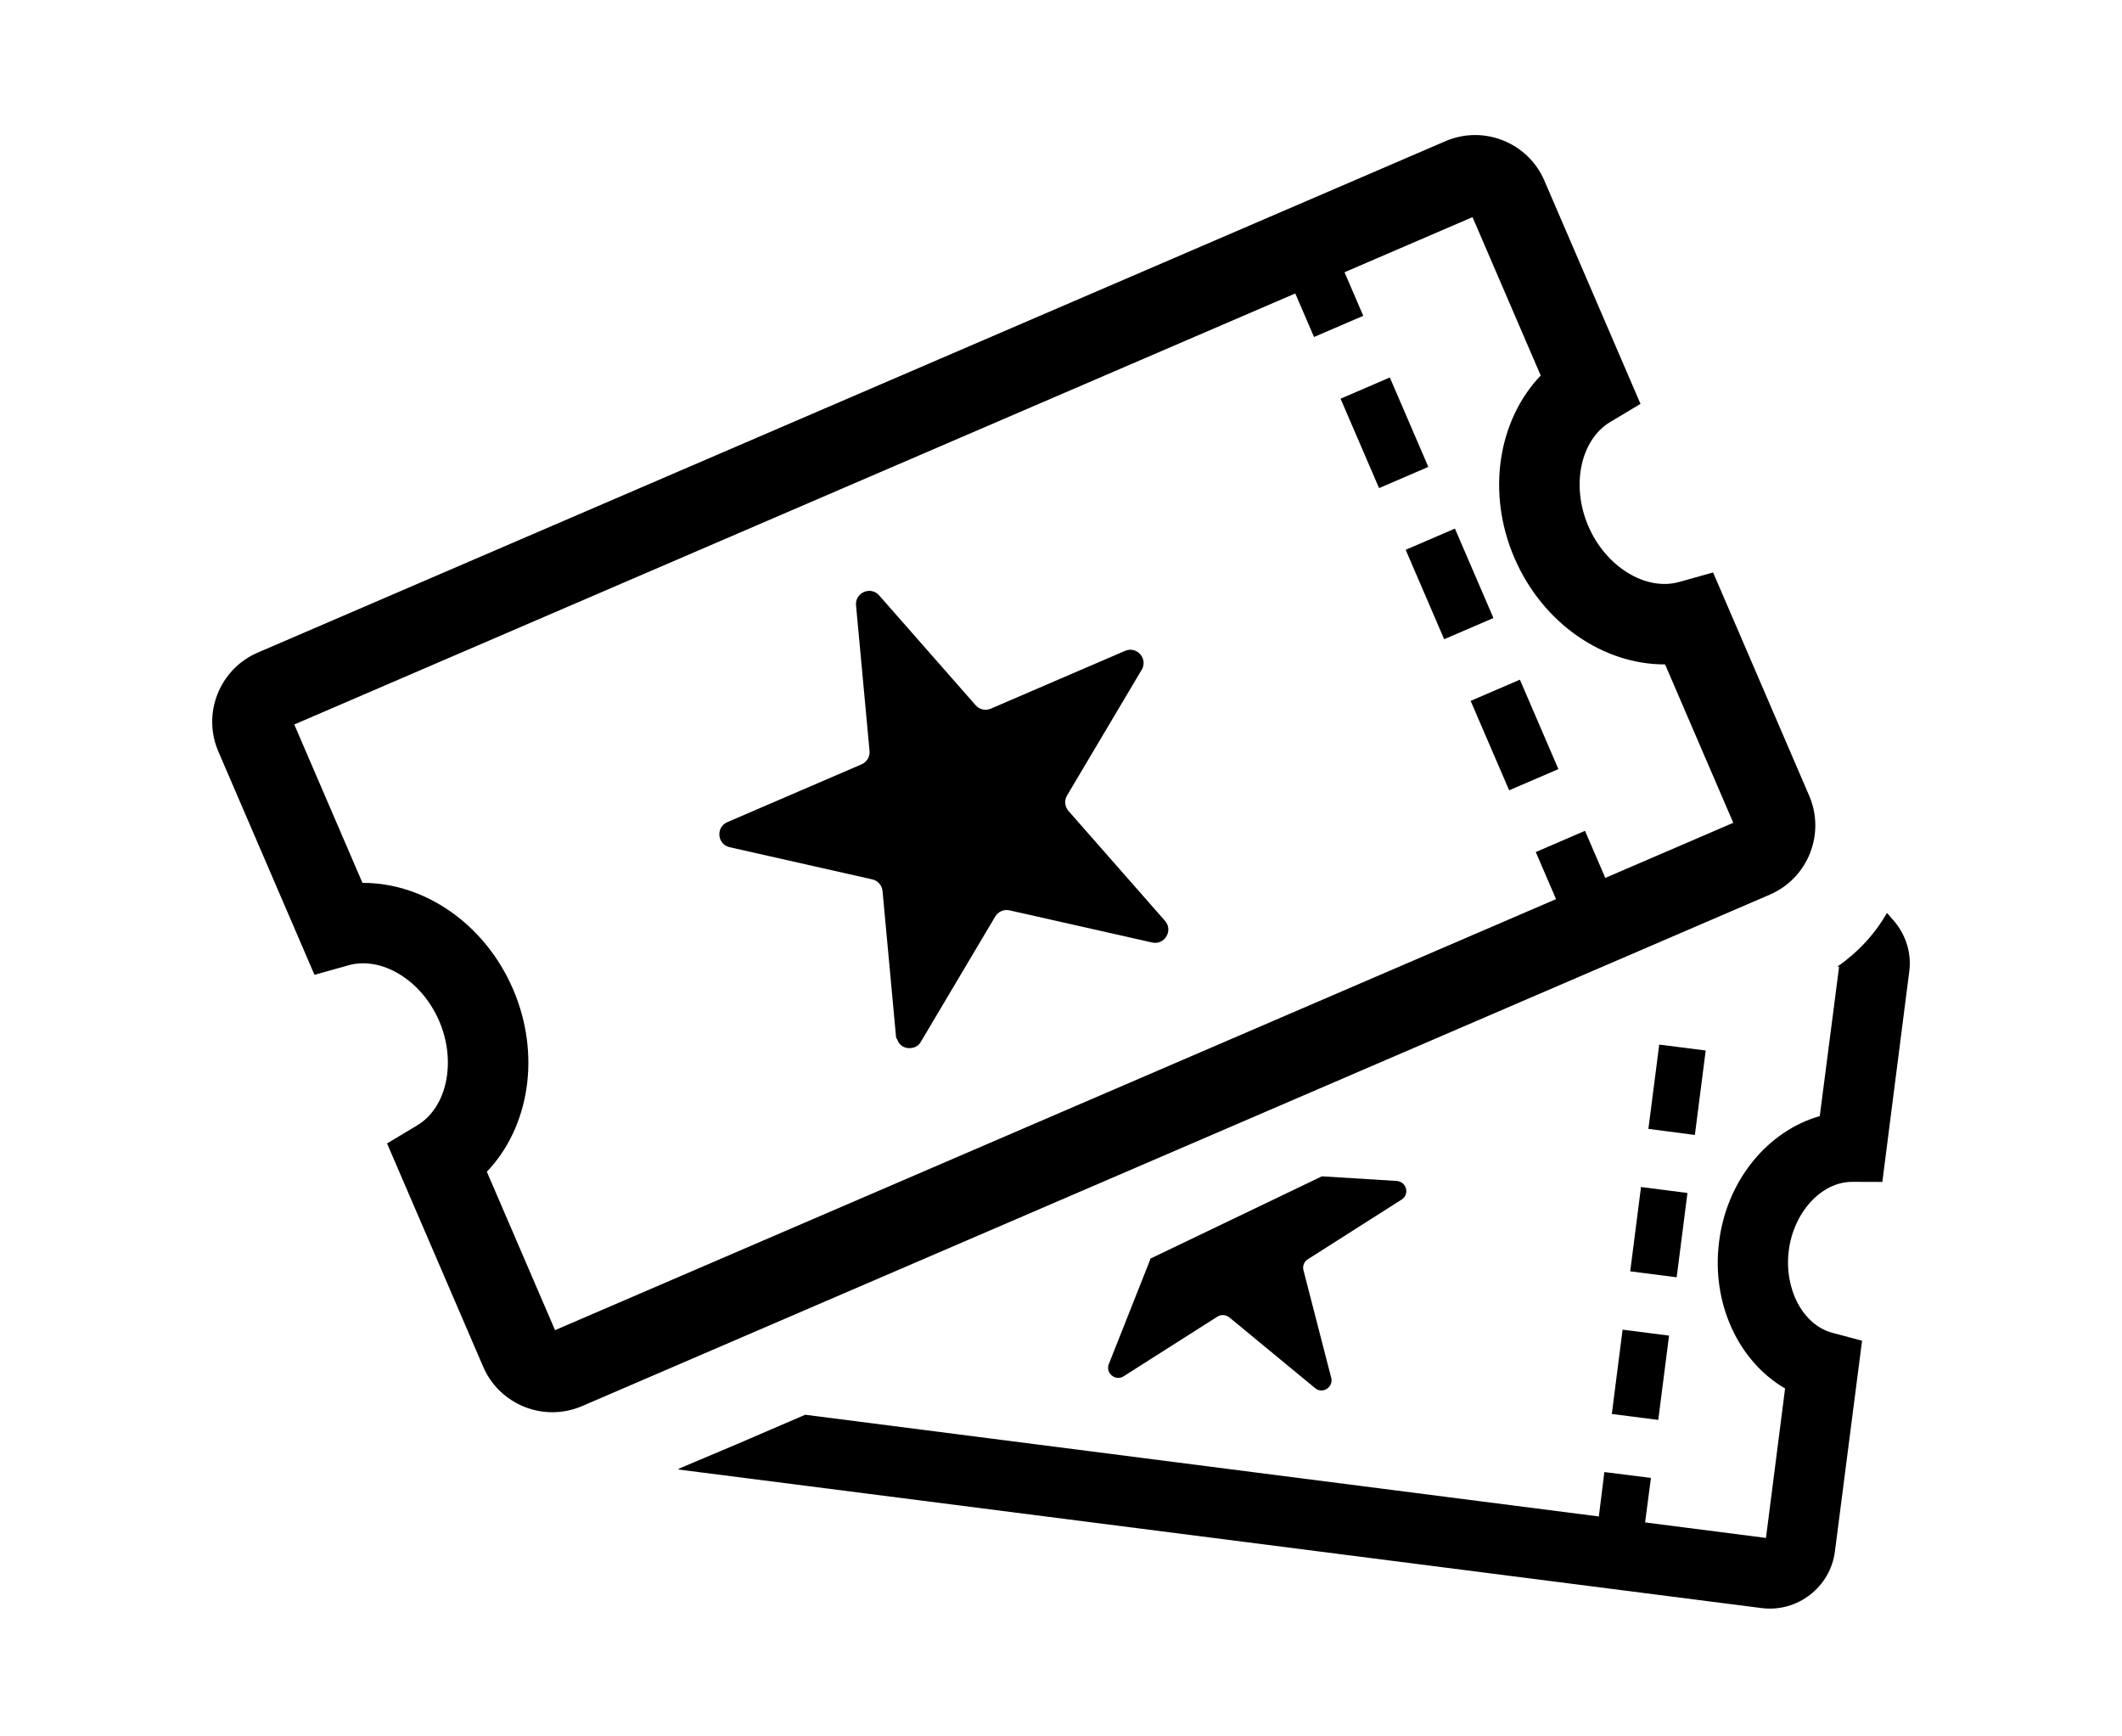
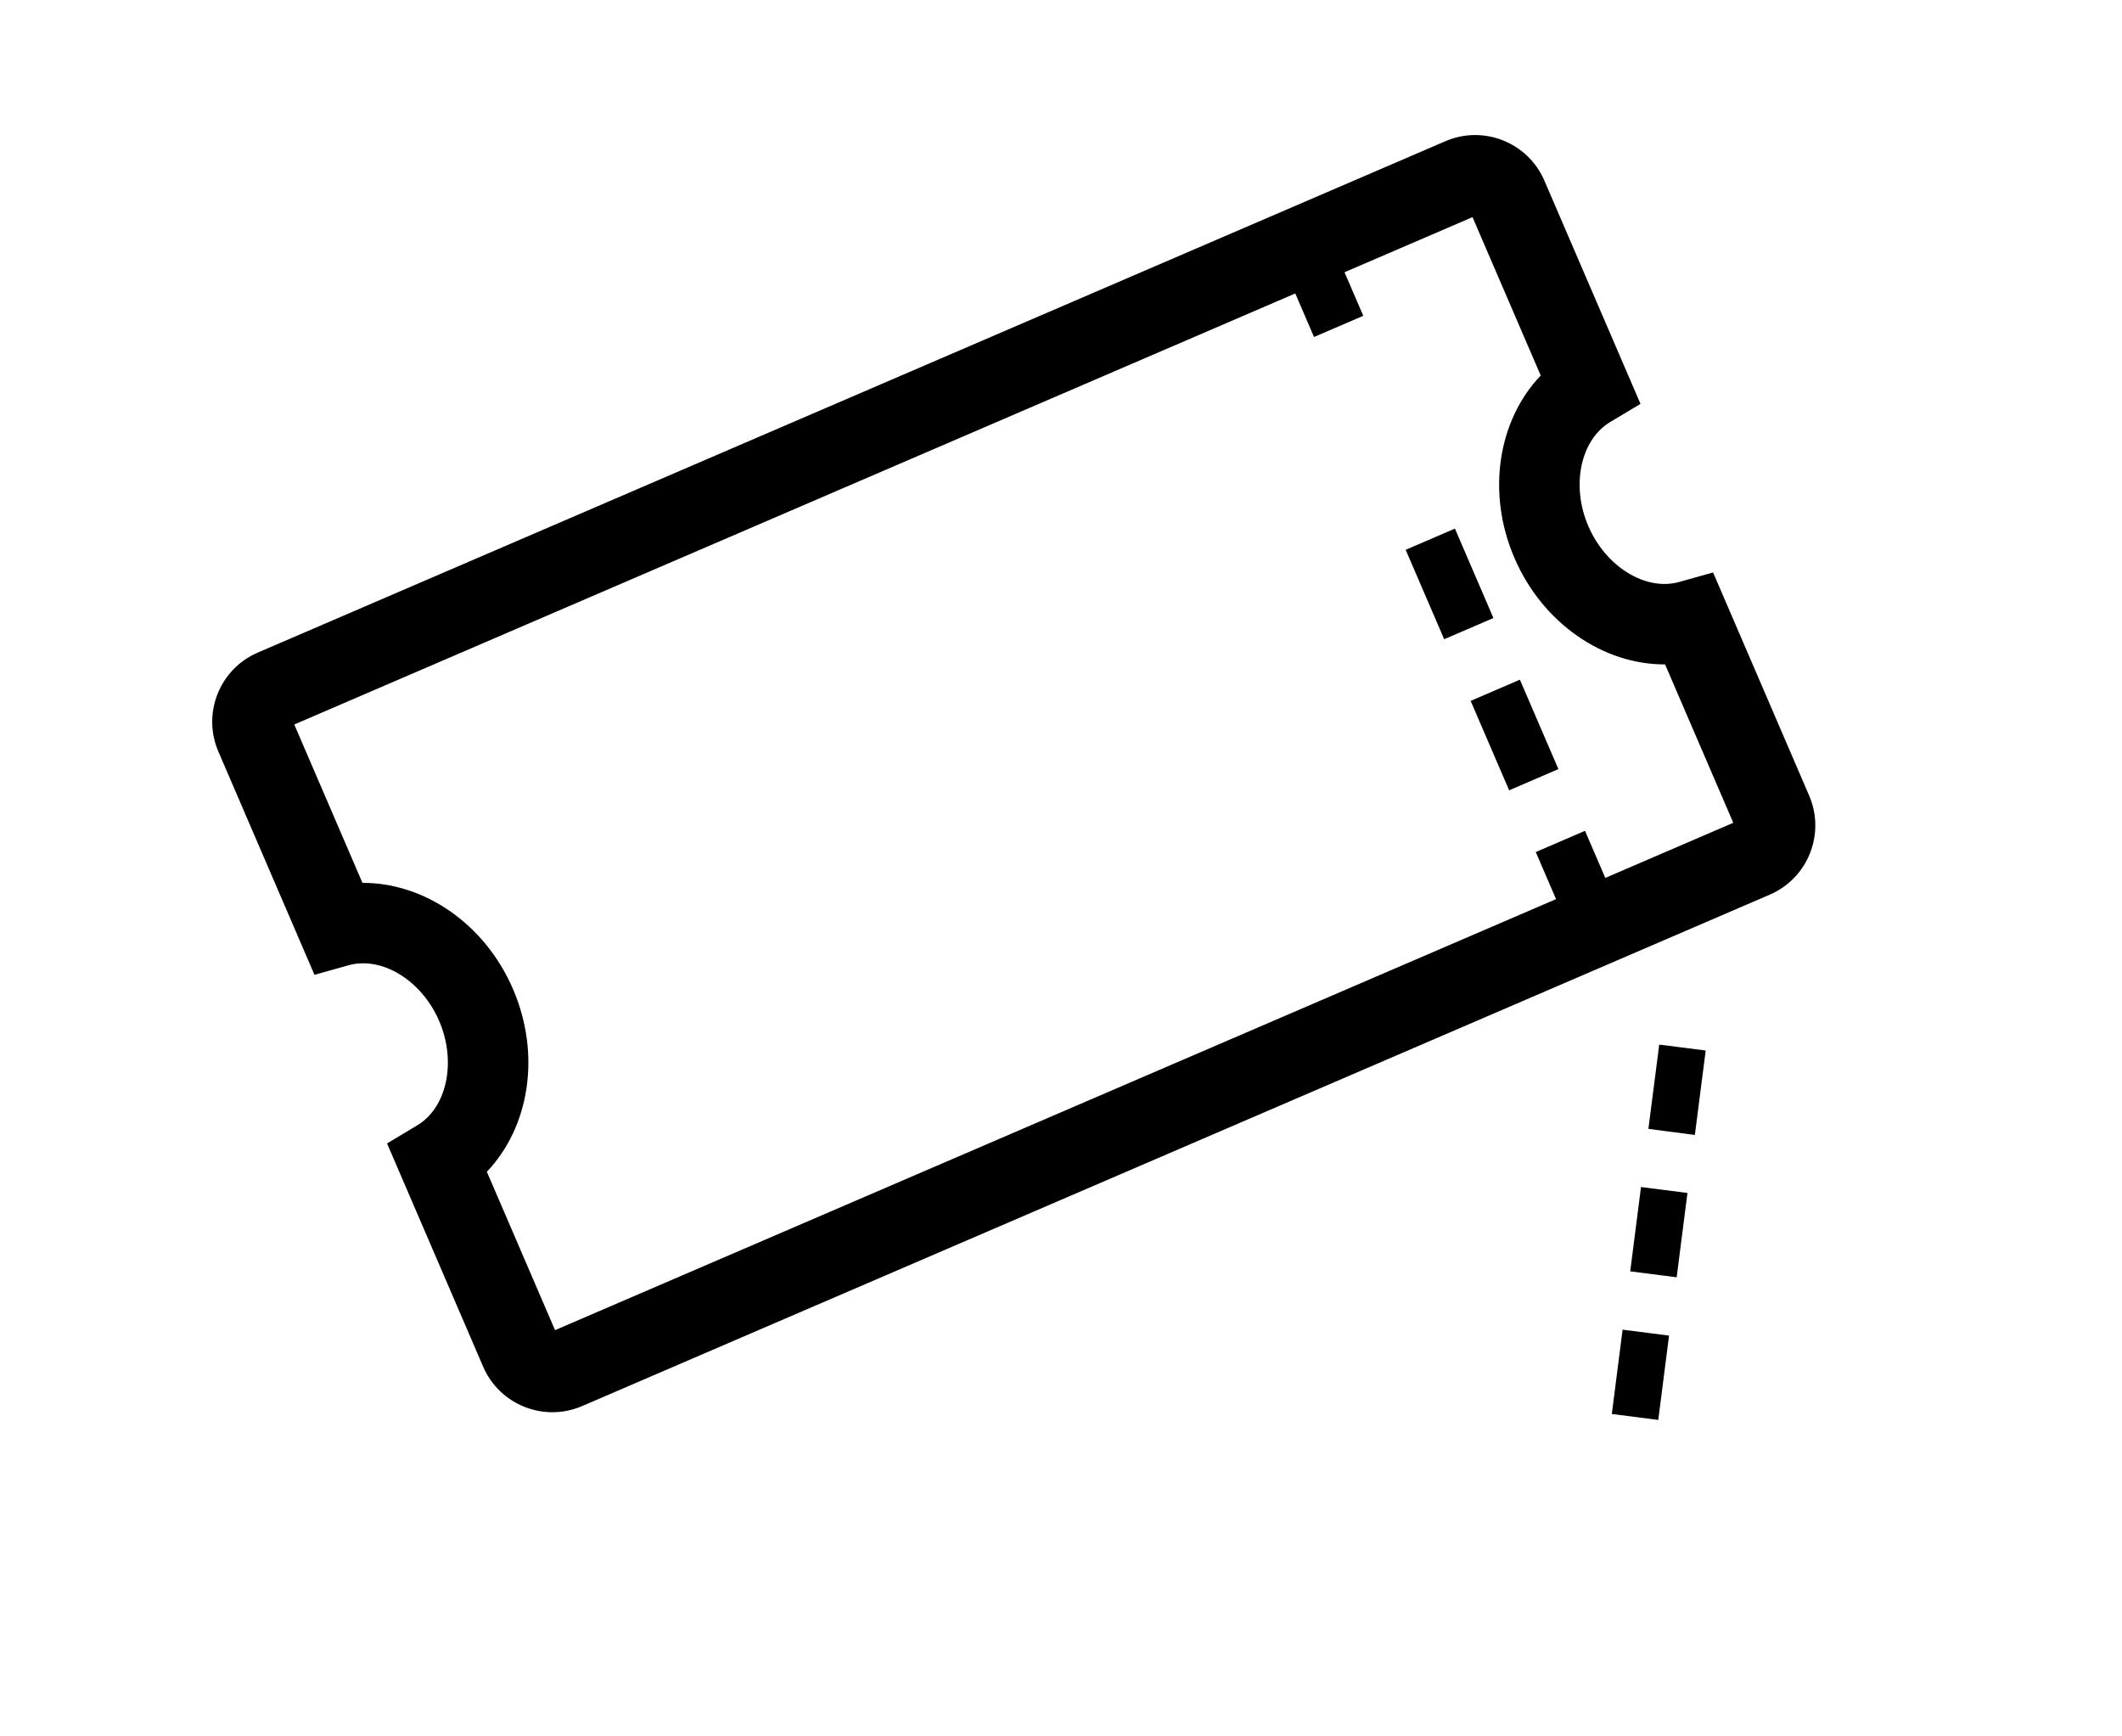
<svg xmlns="http://www.w3.org/2000/svg" fill="none" height="90" viewBox="0 0 110 90" width="110">
  <g fill="#000">
    <path d="m93.785 41.244-4.982-11.572-1.757.492c-1.734.487-3.803-.785-4.711-2.895-.906-2.103-.405-4.475 1.139-5.399l1.566-.937-4.984-11.574c-.851-1.977-3.151-2.892-5.127-2.041l-61.569 26.508c-1.977.851-2.892 3.151-2.041 5.127l4.983 11.574 1.757-.493c1.733-.487 3.8.779 4.705 2.882.909 2.11.41 4.487-1.135 5.412l-1.565.938 4.982 11.573c.852 1.977 3.151 2.892 5.128 2.041l61.569-26.509c1.977-.852 2.893-3.152 2.041-5.128zm-10.57 4.26-1.039-2.412-.001-.003-.011-.026-2.522 1.086-.006.002v.001l-.025.011 1.051 2.44-51.89 22.341-3.535-8.21c2.207-2.313 2.819-6.071 1.357-9.466-1.46-3.39-4.609-5.523-7.805-5.507l-3.535-8.21 51.89-22.341.972 2.257 2.525-1.087.003-.001.025-.011-.972-2.257 6.635-2.857 3.535 8.209c-2.208 2.312-2.822 6.066-1.363 9.455 1.462 3.396 4.614 5.534 7.81 5.519l3.535 8.21z" />
-     <path d="m55.389 42.034c-.197-.224-.226-.548-.075-.804l3.869-6.514c.339-.571-.251-1.244-.861-.981l-6.96 2.996c-.273.118-.59.046-.787-.177l-5.001-5.693c-.438-.499-1.26-.146-1.199.516l.7 7.545c.028.296-.139.576-.411.694l-6.96 2.997c-.61.263-.528 1.154.121 1.3l7.391 1.667c.291.066.506.31.533.607l.699 7.545c.007.08.057.13.085.195.012.029.021.058.037.084.127.207.33.314.561.316.003 0 .005.001.007.001.003 0 .005-.002.008-.002.22-.003.44-.079.576-.307l3.869-6.515c.152-.255.451-.384.741-.319l7.392 1.667c.649.146 1.105-.623.667-1.123z" />
    <path d="m76.235 36.328 1.996 4.635 2.553-1.099-1.996-4.635z" />
    <path d="m72.867 28.497 1.996 4.635 2.553-1.099-1.982-4.603-.003-.007-.011-.025z" />
-     <path d="m74.041 24.2-1.98-4.599-.005-.011-.011-.025-2.553 1.1 1.996 4.635z" />
-     <path d="m95.981 61.257 1.595.005 1.398-10.924c.132-1.059-.254-2.05-.941-2.768-.068-.075-.123-.161-.198-.23-.001.003-.003.005-.005.007-.006-.006-.011-.014-.019-.021-.618 1.082-1.494 2.034-2.566 2.774l.09.009-1.002 7.741c-2.676.759-4.815 3.301-5.219 6.506-.411 3.189 1.003 6.206 3.421 7.611l-.991 7.747-6.265-.804.297-2.268.001-.011.004-.027-2.373-.299-.014-.002-.028-.003-.285 2.301-41.141-5.272-3.523 1.517-3.06 1.292.046.006-.05.021 56.152 7.183c1.86.245 3.583-1.082 3.815-2.947l1.405-10.908-1.539-.411c-1.528-.407-2.514-2.275-2.259-4.265.251-1.978 1.679-3.543 3.255-3.559z" />
    <path d="m83.553 73.289 2.408.308.559-4.37-2.408-.308z" />
    <path d="m87.474 61.834-2.408-.308-.559 4.37 2.408.308z" />
    <path d="m88.42 54.45-2.183-.279-.231-.025-.012.13-.545 4.235 2.409.316z" />
-     <path d="m72.655 62.177c.432-.266.257-.928-.248-.966l-3.883-.24-8.901 4.271c.006.034-.007.068-.022.104l-2.122 5.357c-.185.467.345.902.769.632l4.863-3.094c.189-.118.438-.101.616.042l4.447 3.667c.381.325.957-.048.834-.535l-1.44-5.581c-.056-.216.035-.445.225-.563z" />
  </g>
</svg>